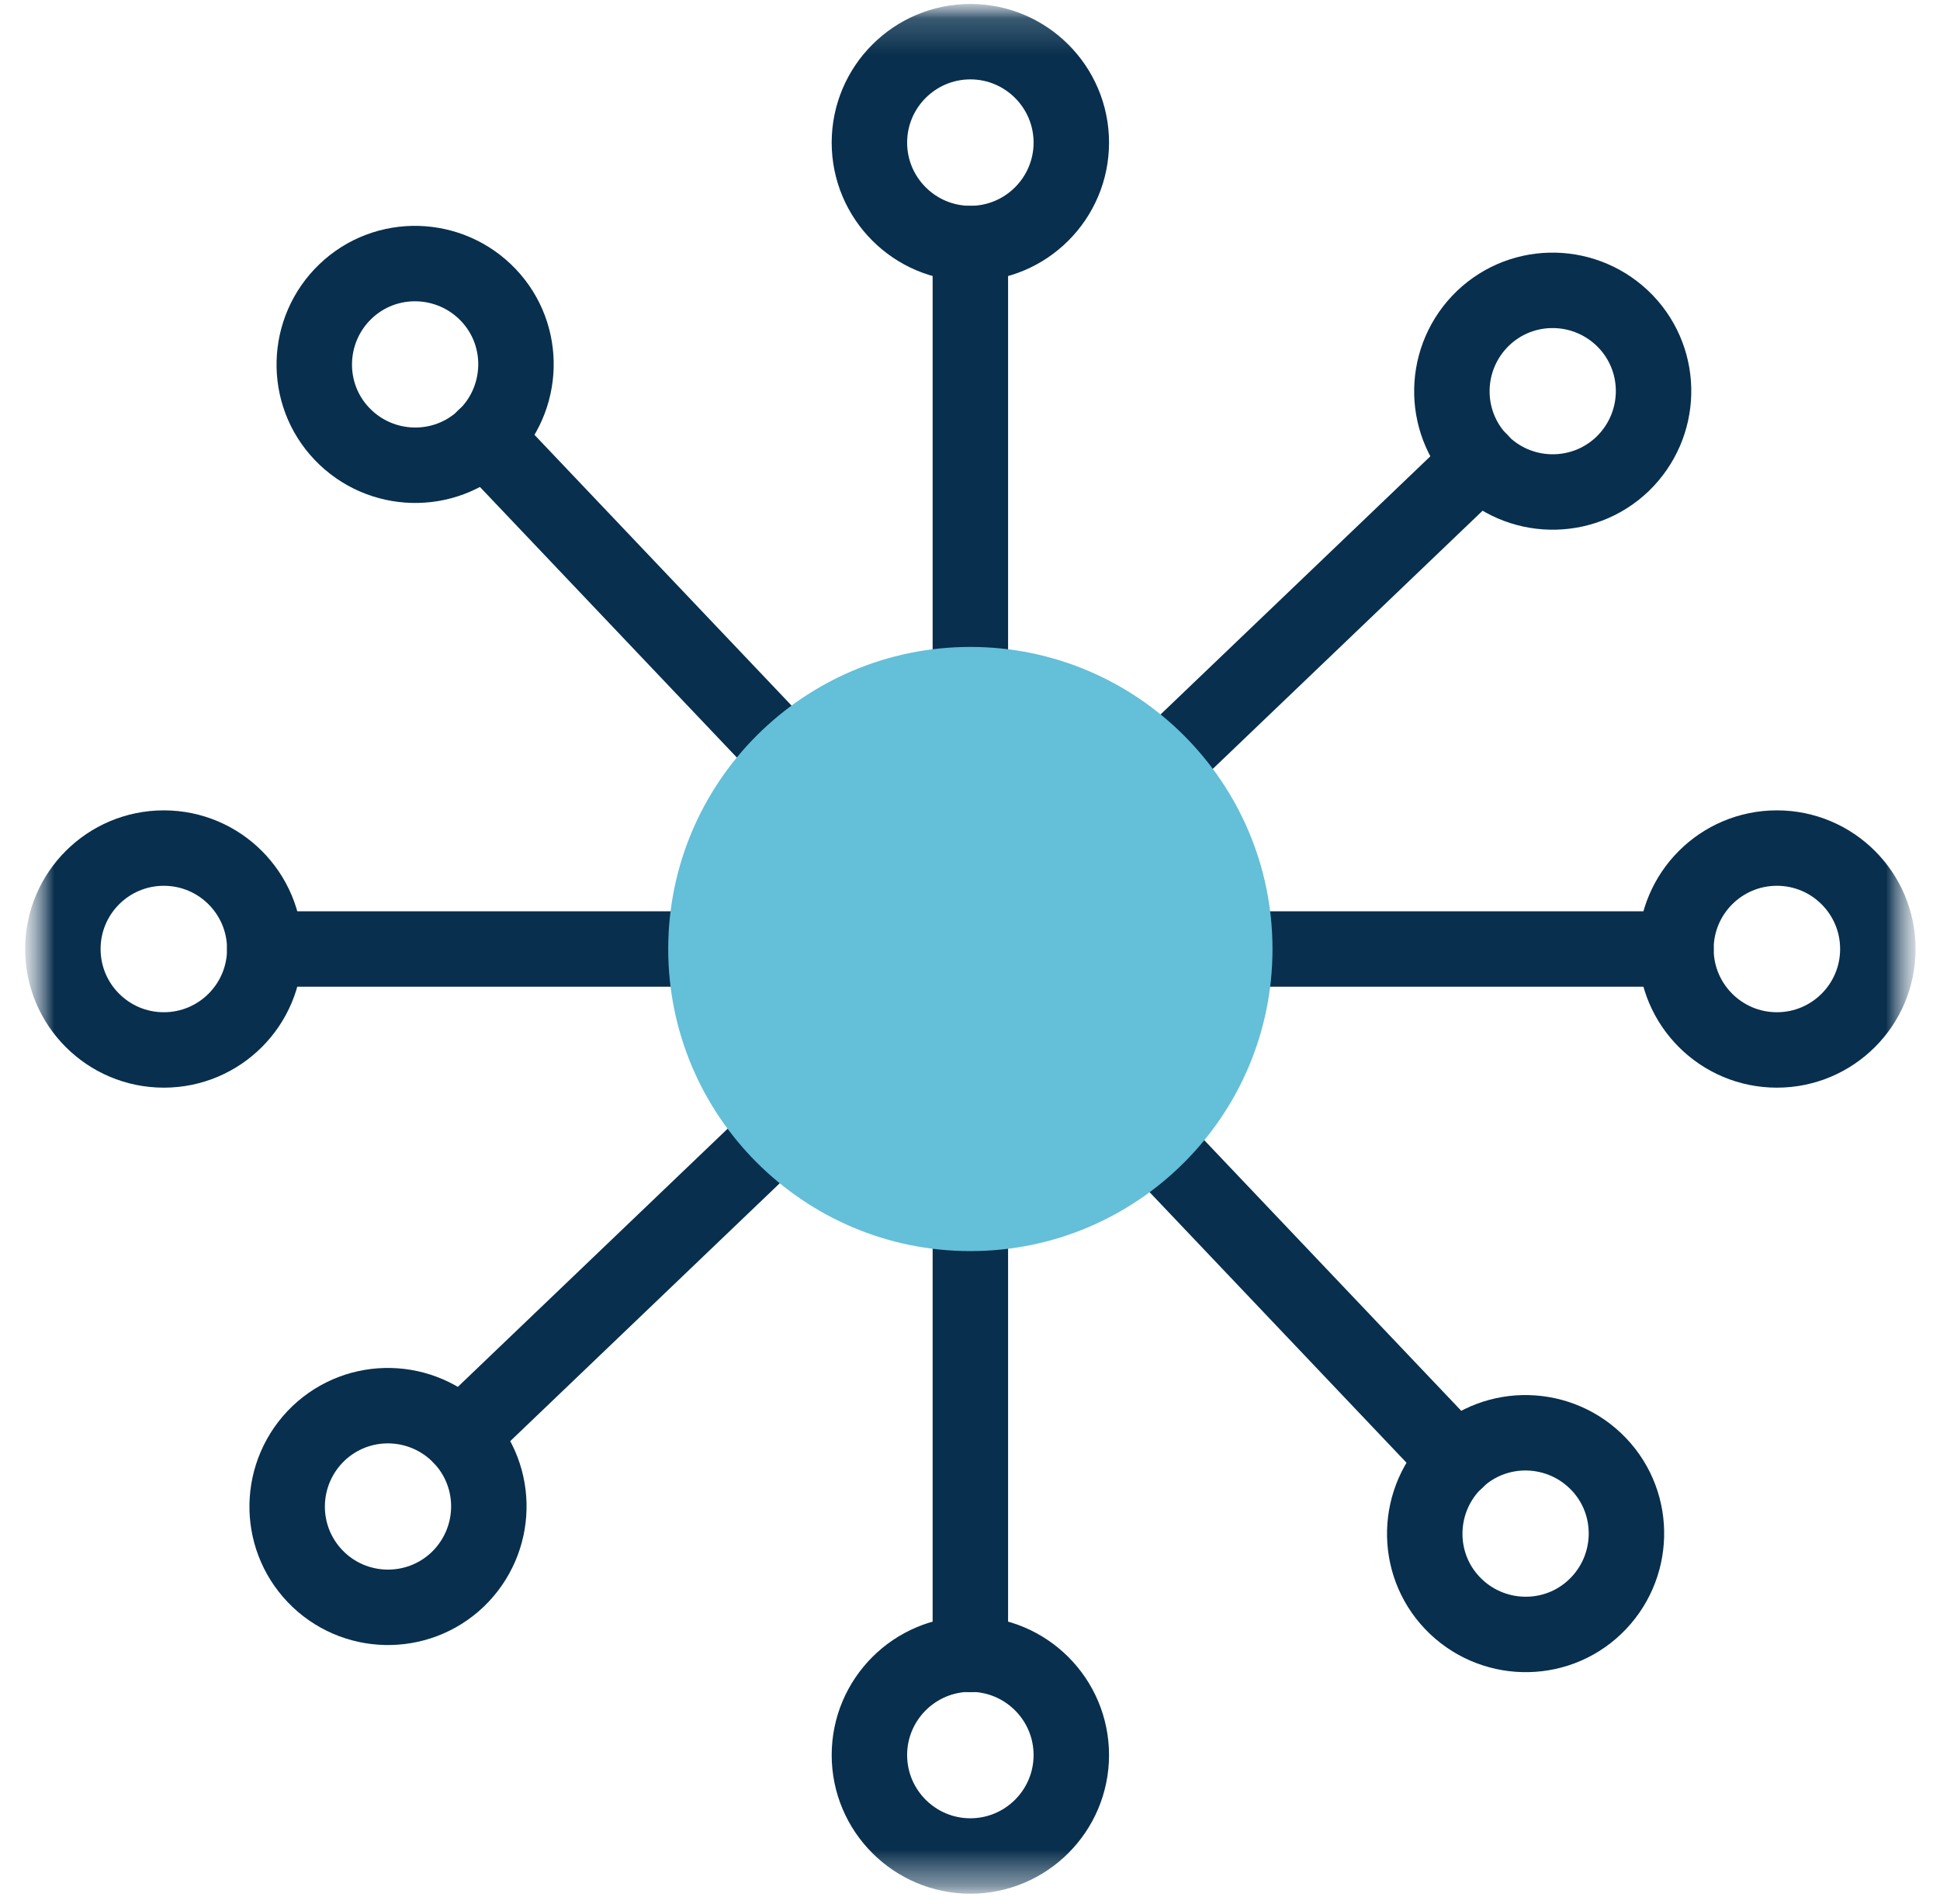
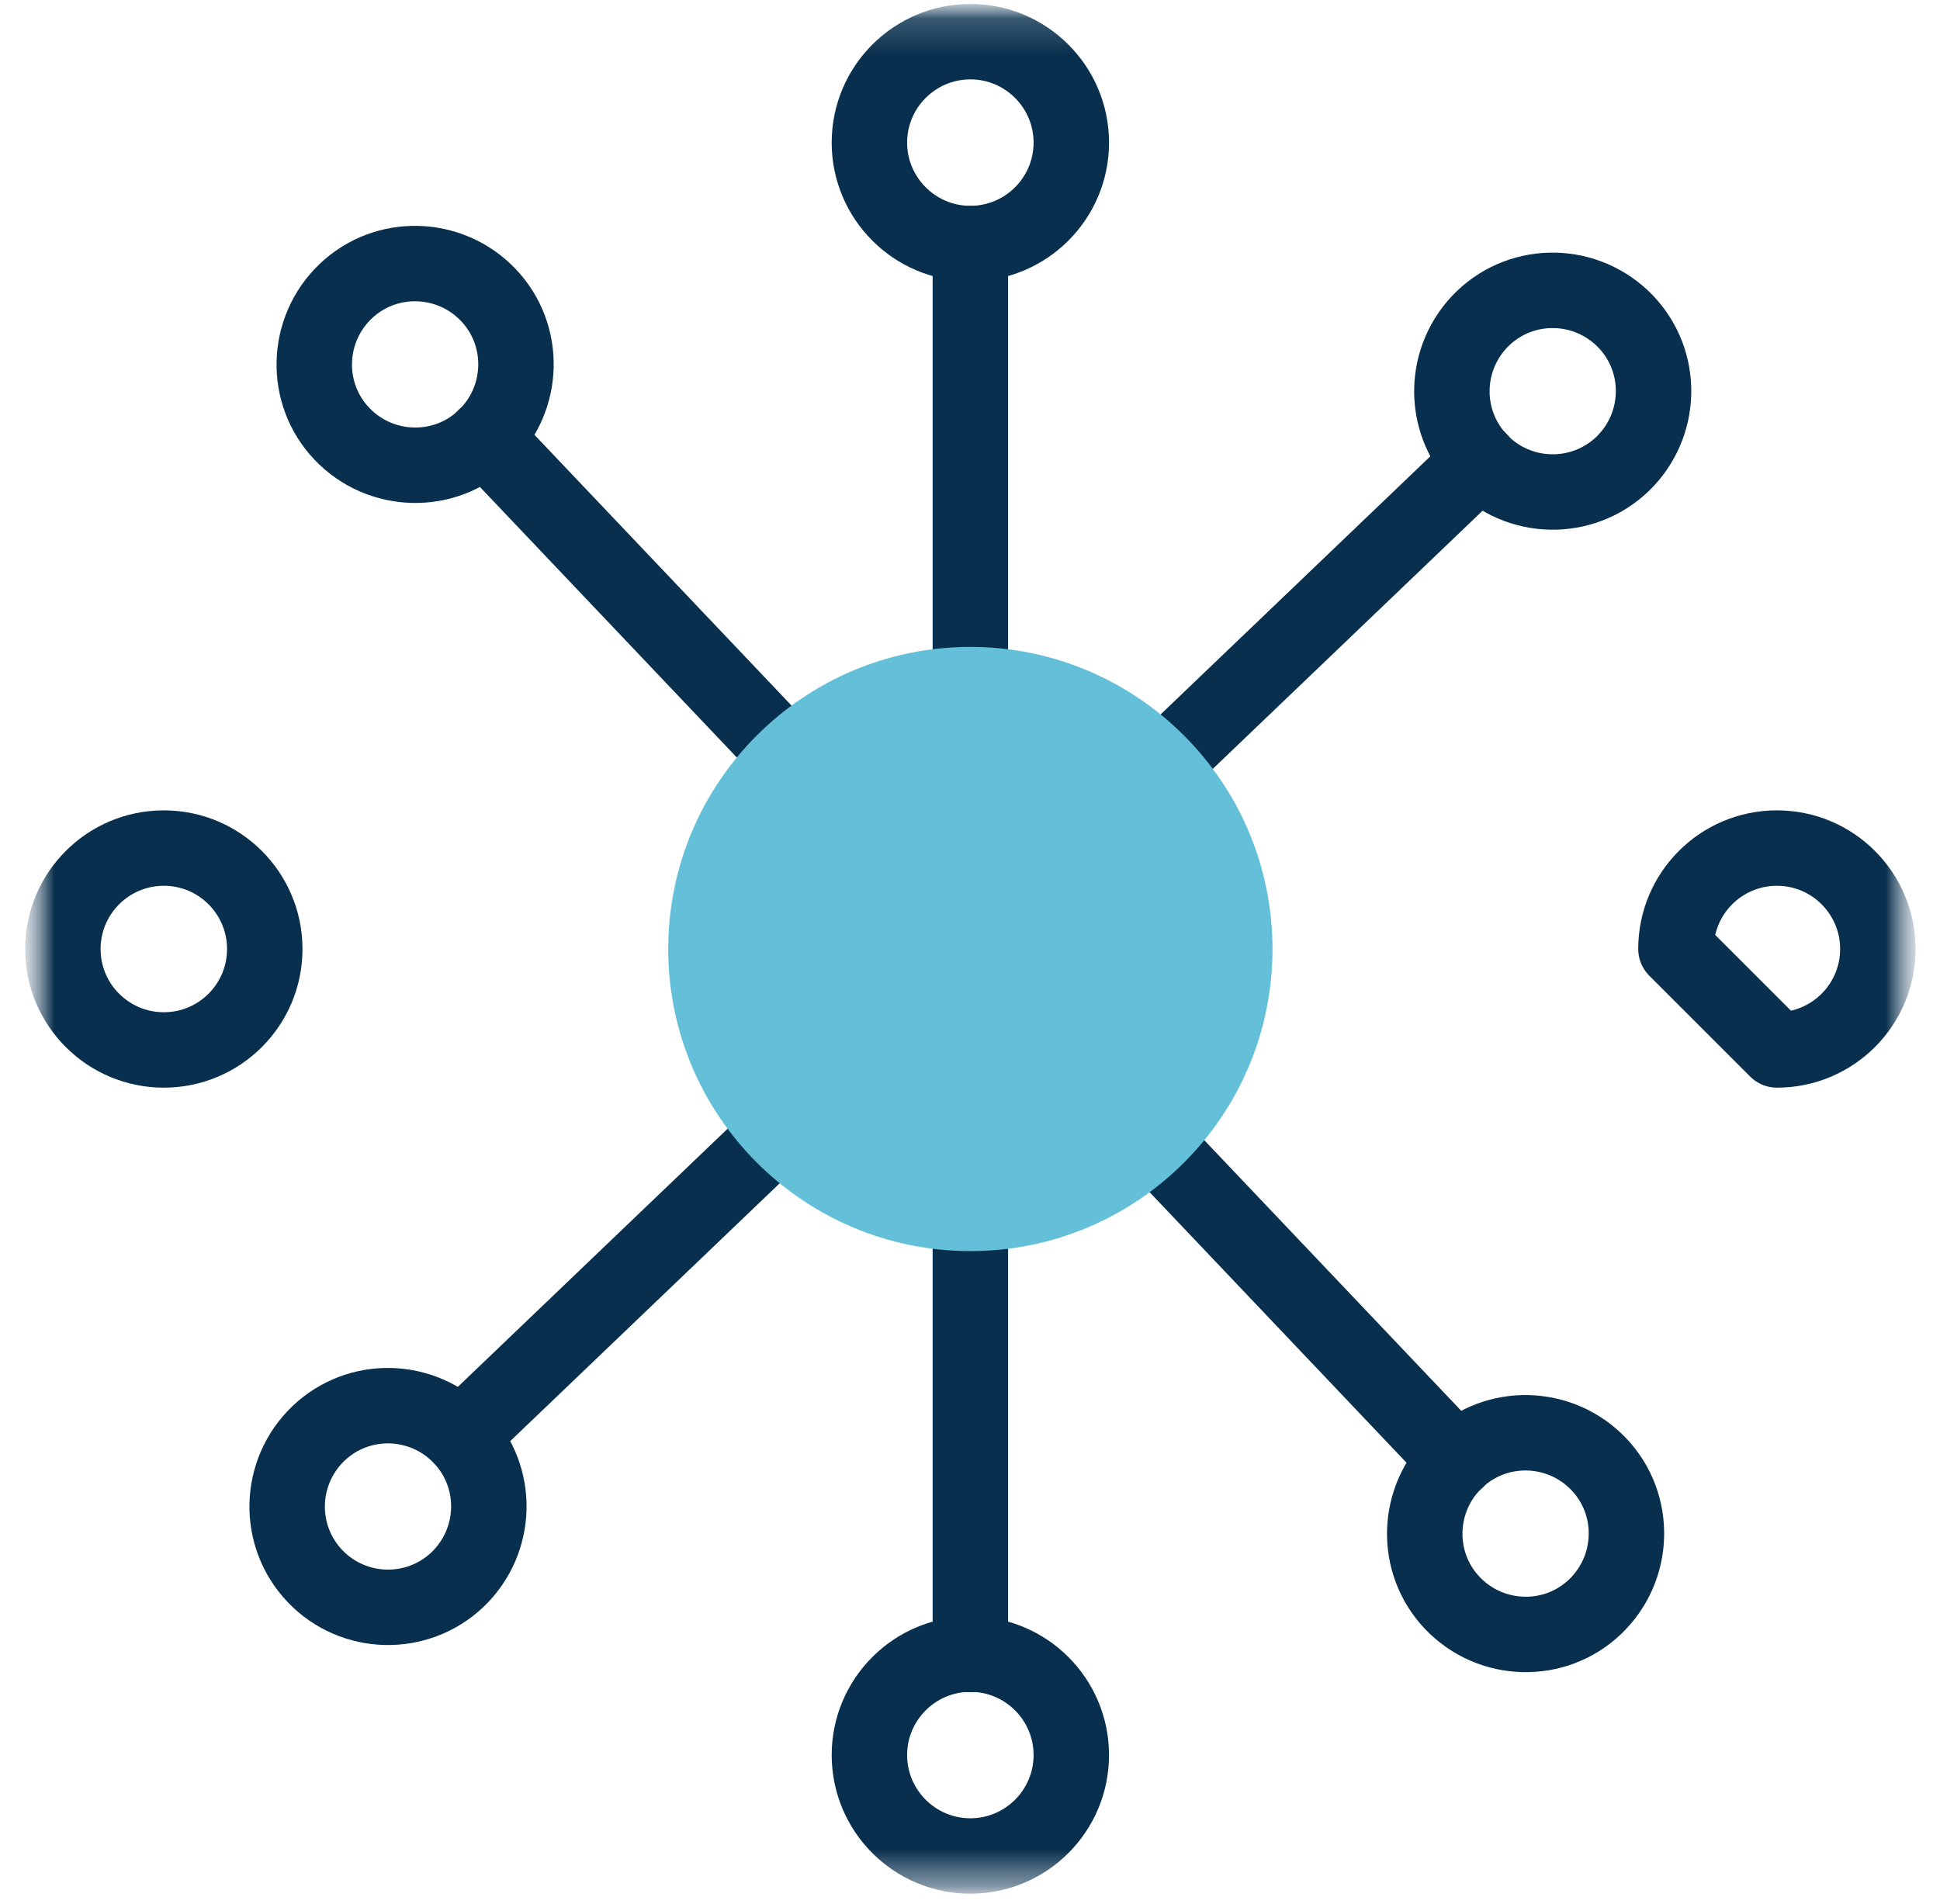
<svg xmlns="http://www.w3.org/2000/svg" width="54" height="53" viewBox="0 0 54 53" fill="none">
  <g id="Clip path group">
    <mask id="mask0_6_817" style="mask-type:luminance" maskUnits="userSpaceOnUse" x="0" y="0" width="54" height="53">
      <g id="clippath-38">
        <path id="Vector" d="M53.32 0.11H0.71V52.72H53.32V0.11Z" fill="white" />
      </g>
    </mask>
    <g mask="url(#mask0_6_817)">
      <g id="Group">
        <g id="Clip path group_2">
          <mask id="mask1_6_817" style="mask-type:luminance" maskUnits="userSpaceOnUse" x="0" y="0" width="54" height="53">
            <g id="clippath-39">
              <path id="Vector_2" d="M53.32 0.11H0.71V52.72H53.32V0.11Z" fill="white" />
            </g>
          </mask>
          <g mask="url(#mask1_6_817)">
            <g id="Group_2">
              <path id="Vector_3" d="M27.01 6.78V46.06" stroke="#082F4D" stroke-width="2.1" stroke-linecap="round" stroke-linejoin="round" />
              <path id="Vector_4" d="M29.82 3.97C29.82 5.52 28.56 6.78 27.01 6.78C25.46 6.78 24.2 5.52 24.2 3.97C24.2 2.42 25.46 1.16 27.01 1.16C28.56 1.16 29.82 2.42 29.82 3.97Z" stroke="#082F4D" stroke-width="2.1" stroke-linecap="round" stroke-linejoin="round" />
              <path id="Vector_5" d="M29.82 48.86C29.82 50.41 28.56 51.67 27.01 51.67C25.46 51.67 24.2 50.41 24.2 48.86C24.2 47.31 25.46 46.05 27.01 46.05C28.56 46.05 29.82 47.31 29.82 48.86Z" stroke="#082F4D" stroke-width="2.1" stroke-linecap="round" stroke-linejoin="round" />
-               <path id="Vector_6" d="M46.65 26.42H7.37" stroke="#082F4D" stroke-width="2.1" stroke-linecap="round" stroke-linejoin="round" />
-               <path id="Vector_7" d="M49.46 29.23C51.012 29.23 52.27 27.972 52.27 26.42C52.27 24.868 51.012 23.61 49.46 23.61C47.908 23.61 46.65 24.868 46.65 26.42C46.65 27.972 47.908 29.23 49.46 29.23Z" stroke="#082F4D" stroke-width="2.1" stroke-linecap="round" stroke-linejoin="round" />
+               <path id="Vector_7" d="M49.46 29.23C51.012 29.23 52.27 27.972 52.27 26.42C52.27 24.868 51.012 23.61 49.46 23.61C47.908 23.61 46.65 24.868 46.65 26.42Z" stroke="#082F4D" stroke-width="2.1" stroke-linecap="round" stroke-linejoin="round" />
              <path id="Vector_8" d="M4.56 29.23C6.112 29.23 7.37 27.972 7.37 26.42C7.37 24.868 6.112 23.61 4.56 23.61C3.008 23.61 1.75 24.868 1.75 26.42C1.75 27.972 3.008 29.23 4.56 29.23Z" stroke="#082F4D" stroke-width="2.1" stroke-linecap="round" stroke-linejoin="round" />
              <path id="Vector_9" d="M41.2 12.83L12.82 39.99" stroke="#082F4D" stroke-width="2.1" stroke-linecap="round" stroke-linejoin="round" />
              <path id="Vector_10" d="M45.16 12.92C44.04 13.99 42.26 13.95 41.19 12.83C40.12 11.71 40.16 9.94 41.28 8.86C42.4 7.79 44.17 7.83 45.25 8.95C46.32 10.07 46.28 11.84 45.16 12.92Z" stroke="#082F4D" stroke-width="2.1" stroke-linecap="round" stroke-linejoin="round" />
              <path id="Vector_11" d="M12.74 43.97C11.62 45.04 9.84 45 8.77 43.88C7.7 42.76 7.74 40.99 8.86 39.91C9.98 38.84 11.75 38.88 12.83 40C13.9 41.12 13.86 42.89 12.74 43.97Z" stroke="#082F4D" stroke-width="2.1" stroke-linecap="round" stroke-linejoin="round" />
              <path id="Vector_12" d="M13.49 12.17L40.54 40.66" stroke="#082F4D" stroke-width="2.1" stroke-linecap="round" stroke-linejoin="round" />
              <path id="Vector_13" d="M13.59 8.21C14.66 9.33 14.61 11.11 13.49 12.18C12.37 13.25 10.59 13.2 9.52 12.08C8.45 10.96 8.5 9.18 9.62 8.11C10.74 7.04 12.52 7.09 13.59 8.21Z" stroke="#082F4D" stroke-width="2.1" stroke-linecap="round" stroke-linejoin="round" />
              <path id="Vector_14" d="M44.5 40.76C45.57 41.88 45.52 43.66 44.4 44.73C43.28 45.8 41.5 45.75 40.43 44.63C39.36 43.51 39.41 41.73 40.53 40.66C41.65 39.59 43.43 39.64 44.5 40.76Z" stroke="#082F4D" stroke-width="2.1" stroke-linecap="round" stroke-linejoin="round" />
              <path id="Vector_15" d="M35.42 26.42C35.42 31.07 31.65 34.83 27.01 34.83C22.37 34.83 18.6 31.06 18.6 26.42C18.6 21.78 22.37 18.01 27.01 18.01C31.65 18.01 35.42 21.78 35.42 26.42Z" fill="#64BFD9" />
            </g>
          </g>
        </g>
      </g>
    </g>
  </g>
</svg>